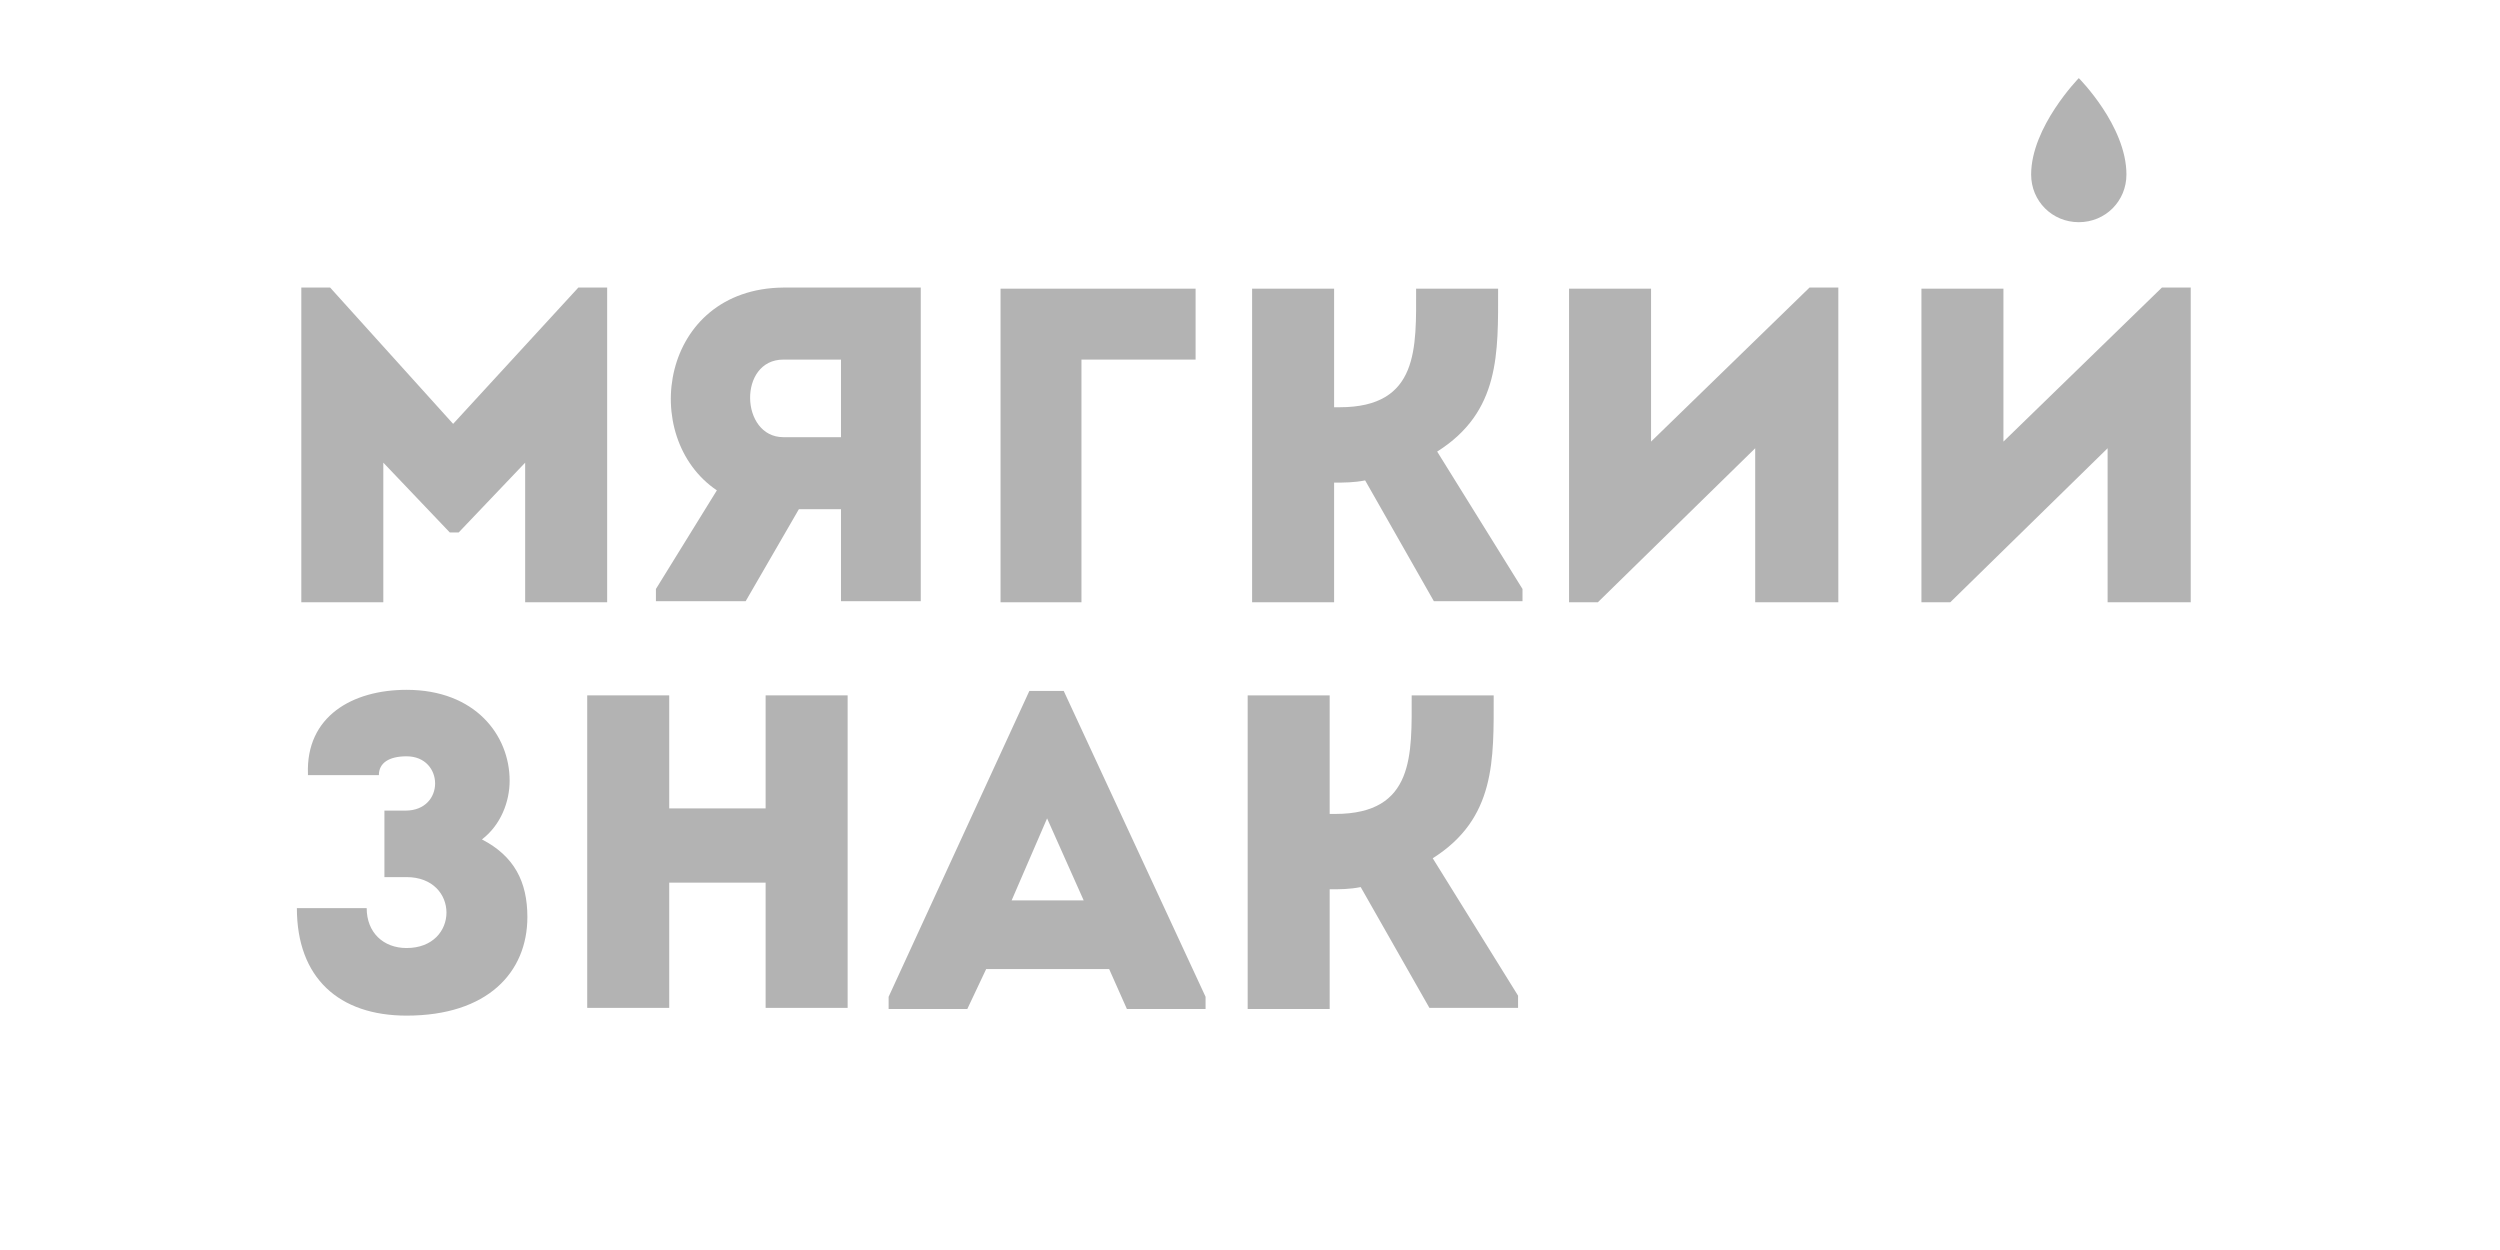
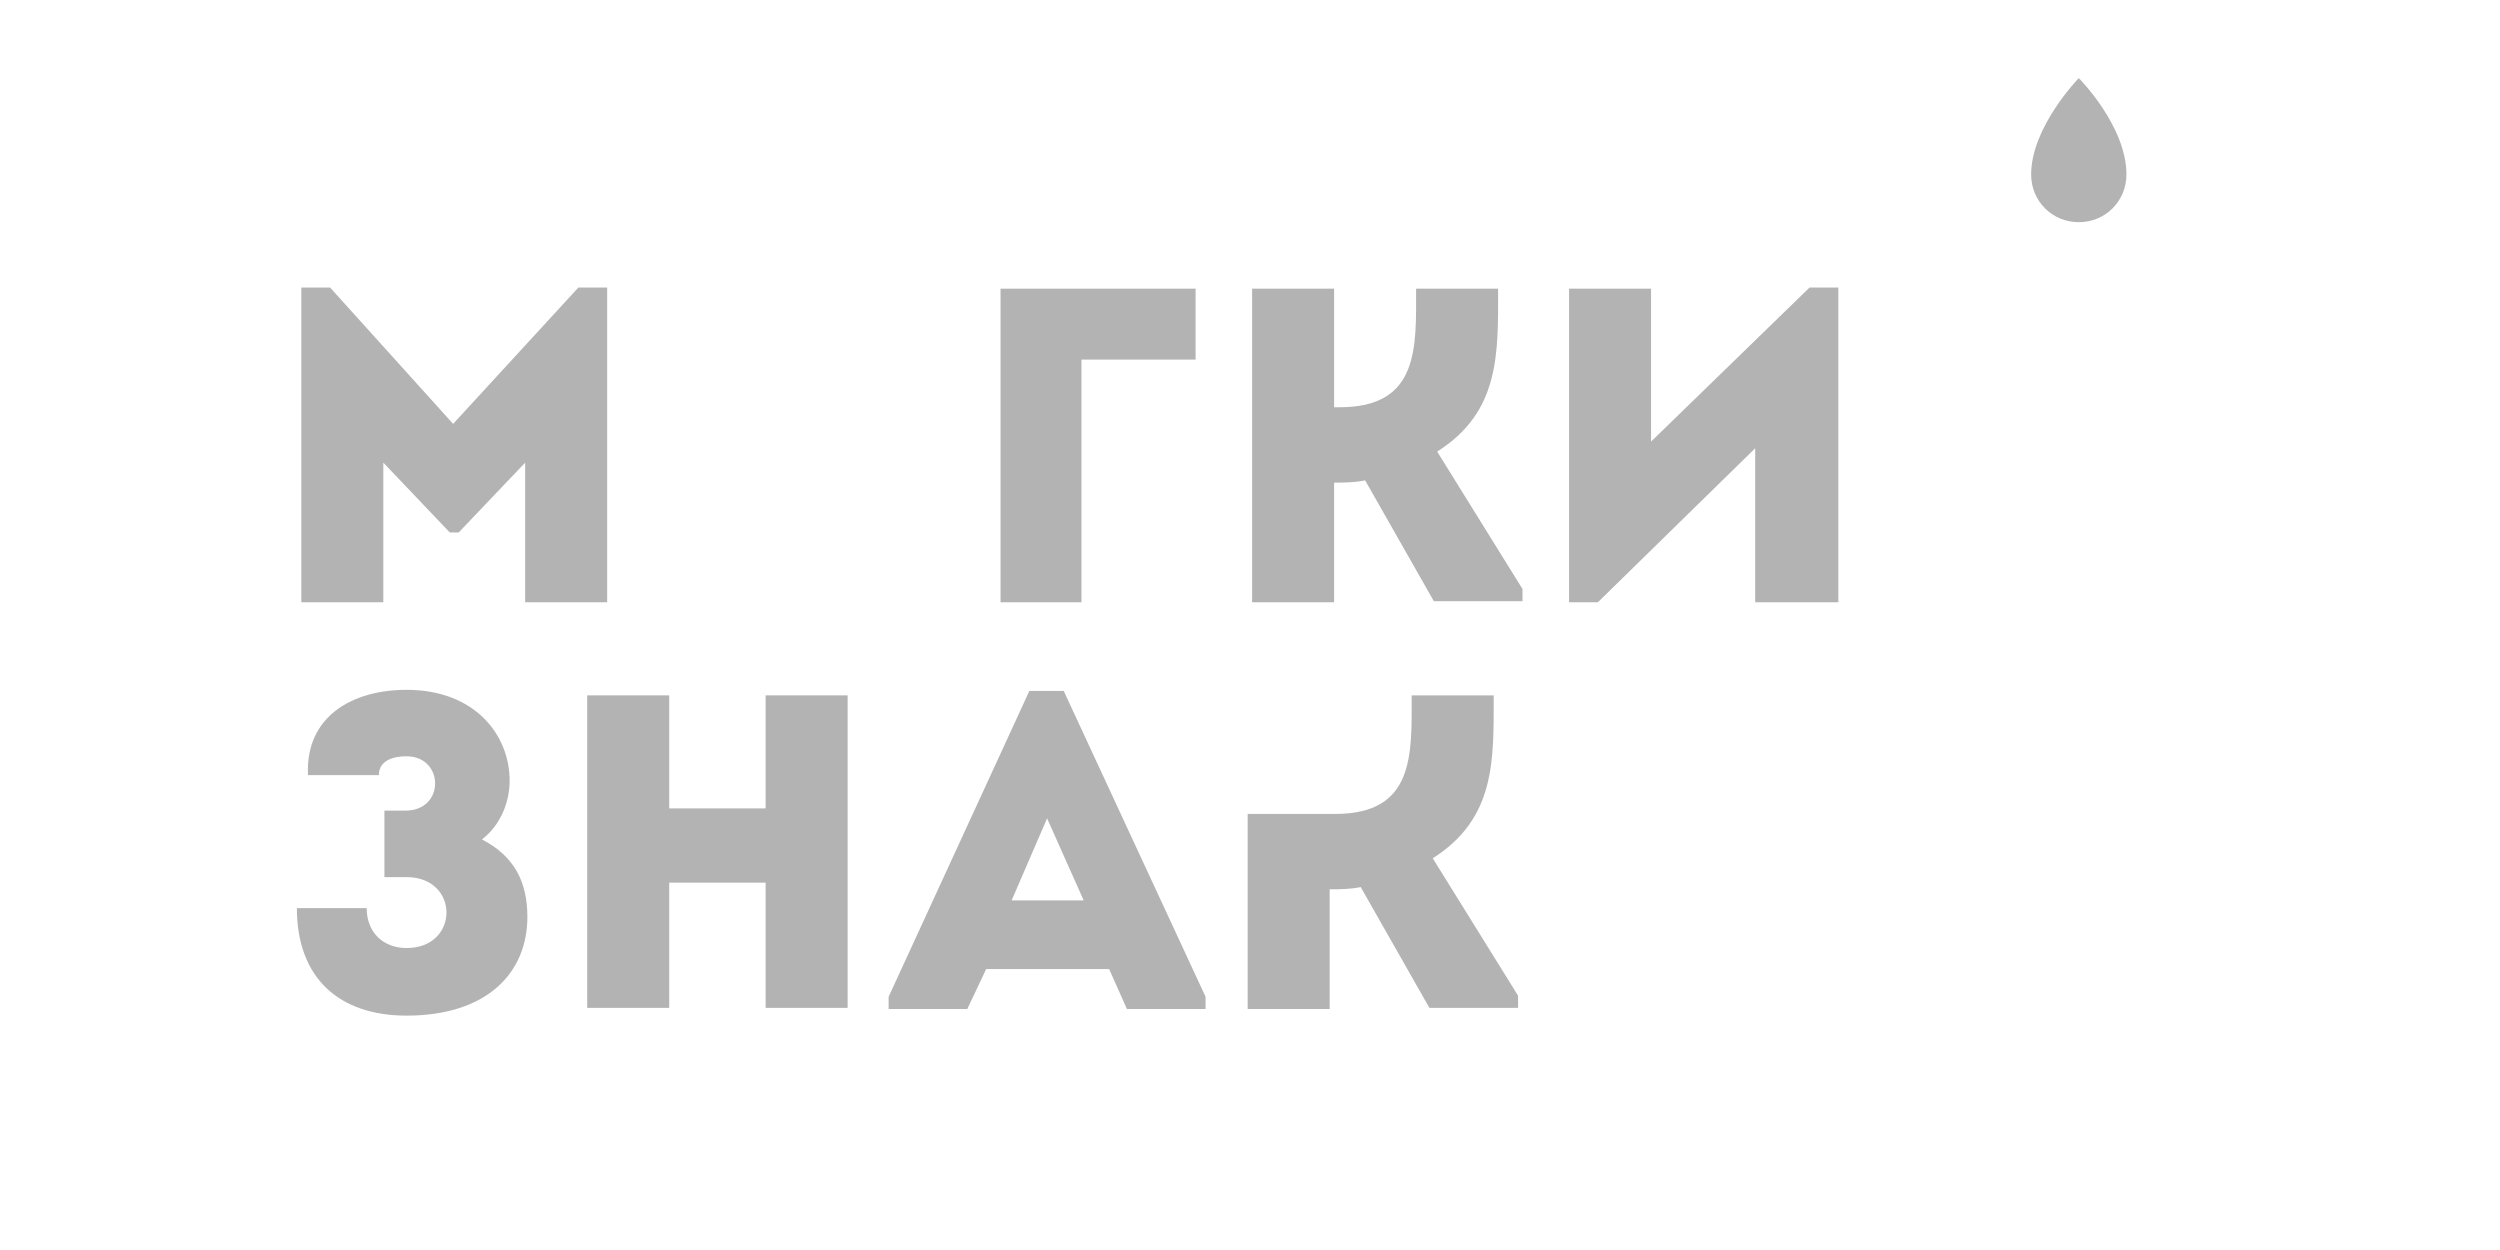
<svg xmlns="http://www.w3.org/2000/svg" width="160" height="80" viewBox="0 0 160 80" fill="none">
  <mask id="mask0" mask-type="alpha" maskUnits="userSpaceOnUse" x="0" y="0" width="160" height="80">
    <rect width="160" height="80" fill="#C4C4C4" />
  </mask>
  <g mask="url(#mask0)">
    <g opacity="0.3">
      <path d="M37.014 18.404H38.858V38.546H33.61V29.61L29.355 34.078H28.787L24.532 29.61V38.546H19.284V18.404H21.128L29 27.128L37.014 18.404Z" fill="black" />
-       <path d="M45.879 31.383C40.844 27.979 42.262 18.475 50.135 18.404H58.929V38.475H53.823V32.589H51.128L47.723 38.475H41.979V37.695L45.879 31.383ZM53.823 27.979V23.014C52.617 23.014 51.34 23.014 50.135 23.014C47.227 23.014 47.369 27.979 50.135 27.979H53.823Z" fill="black" />
      <path d="M69.213 38.546H64.035V18.475H76.518V23.014H69.213V38.546Z" fill="black" />
      <path d="M80.135 38.546V18.475H85.383V26.064H85.738C90.844 26.064 90.631 22.234 90.631 18.475H95.879C95.879 22.589 96.021 26.348 91.979 28.901L97.44 37.695V38.475H91.766L87.369 30.745C86.66 30.887 86.021 30.887 85.383 30.887V38.546H80.135Z" fill="black" />
      <path d="M102.262 38.546H100.419V18.475H105.667V28.262L115.809 18.404H117.653V38.546H112.333V28.688L102.262 38.546Z" fill="black" />
-       <path d="M124.816 38.546H122.972V18.475H128.22V28.262L138.362 18.404H140.206V38.546H134.887V28.688L124.816 38.546Z" fill="black" />
      <path d="M19.709 49.539C19.567 45.851 22.546 44.149 26.021 44.149C30.418 44.149 32.617 47.057 32.617 49.965C32.617 51.312 32.05 52.801 30.844 53.723C32.901 54.787 33.752 56.418 33.752 58.688C33.752 62.234 31.199 65 26.021 65C21.695 65 19 62.589 19 58.12H23.468C23.468 59.681 24.532 60.674 26.021 60.674C29.425 60.674 29.425 56.135 26.021 56.135H24.603V51.879H25.95C28.503 51.879 28.433 48.404 26.021 48.404C24.887 48.404 24.248 48.83 24.248 49.61H19.709V49.539Z" fill="black" />
      <path d="M54.248 64.504H49V56.489H42.83V64.504H37.582V44.504H42.83V51.738H49V44.504H54.248V64.504Z" fill="black" />
      <path d="M70.986 62.021H63.114L61.908 64.575H56.872V63.794L65.879 44.22H68.078L77.156 63.794V64.575H72.121L70.986 62.021ZM67.014 52.376L64.745 57.624H69.355L67.014 52.376Z" fill="black" />
-       <path d="M79.851 64.504V44.504H85.099V52.092H85.454C90.56 52.092 90.347 48.262 90.347 44.504H95.596C95.596 48.617 95.738 52.376 91.695 54.929L97.156 63.723V64.504H91.482L87.085 56.773C86.376 56.915 85.738 56.915 85.099 56.915V64.575H79.851V64.504Z" fill="black" />
+       <path d="M79.851 64.504V44.504V52.092H85.454C90.56 52.092 90.347 48.262 90.347 44.504H95.596C95.596 48.617 95.738 52.376 91.695 54.929L97.156 63.723V64.504H91.482L87.085 56.773C86.376 56.915 85.738 56.915 85.099 56.915V64.575H79.851V64.504Z" fill="black" />
      <path d="M129.993 11.17C129.993 12.872 131.34 14.22 133.043 14.22C134.745 14.22 136.092 12.872 136.092 11.17C136.092 8.05 133.043 5 133.043 5C133.043 5 129.993 8.121 129.993 11.17Z" fill="black" />
    </g>
  </g>
</svg>